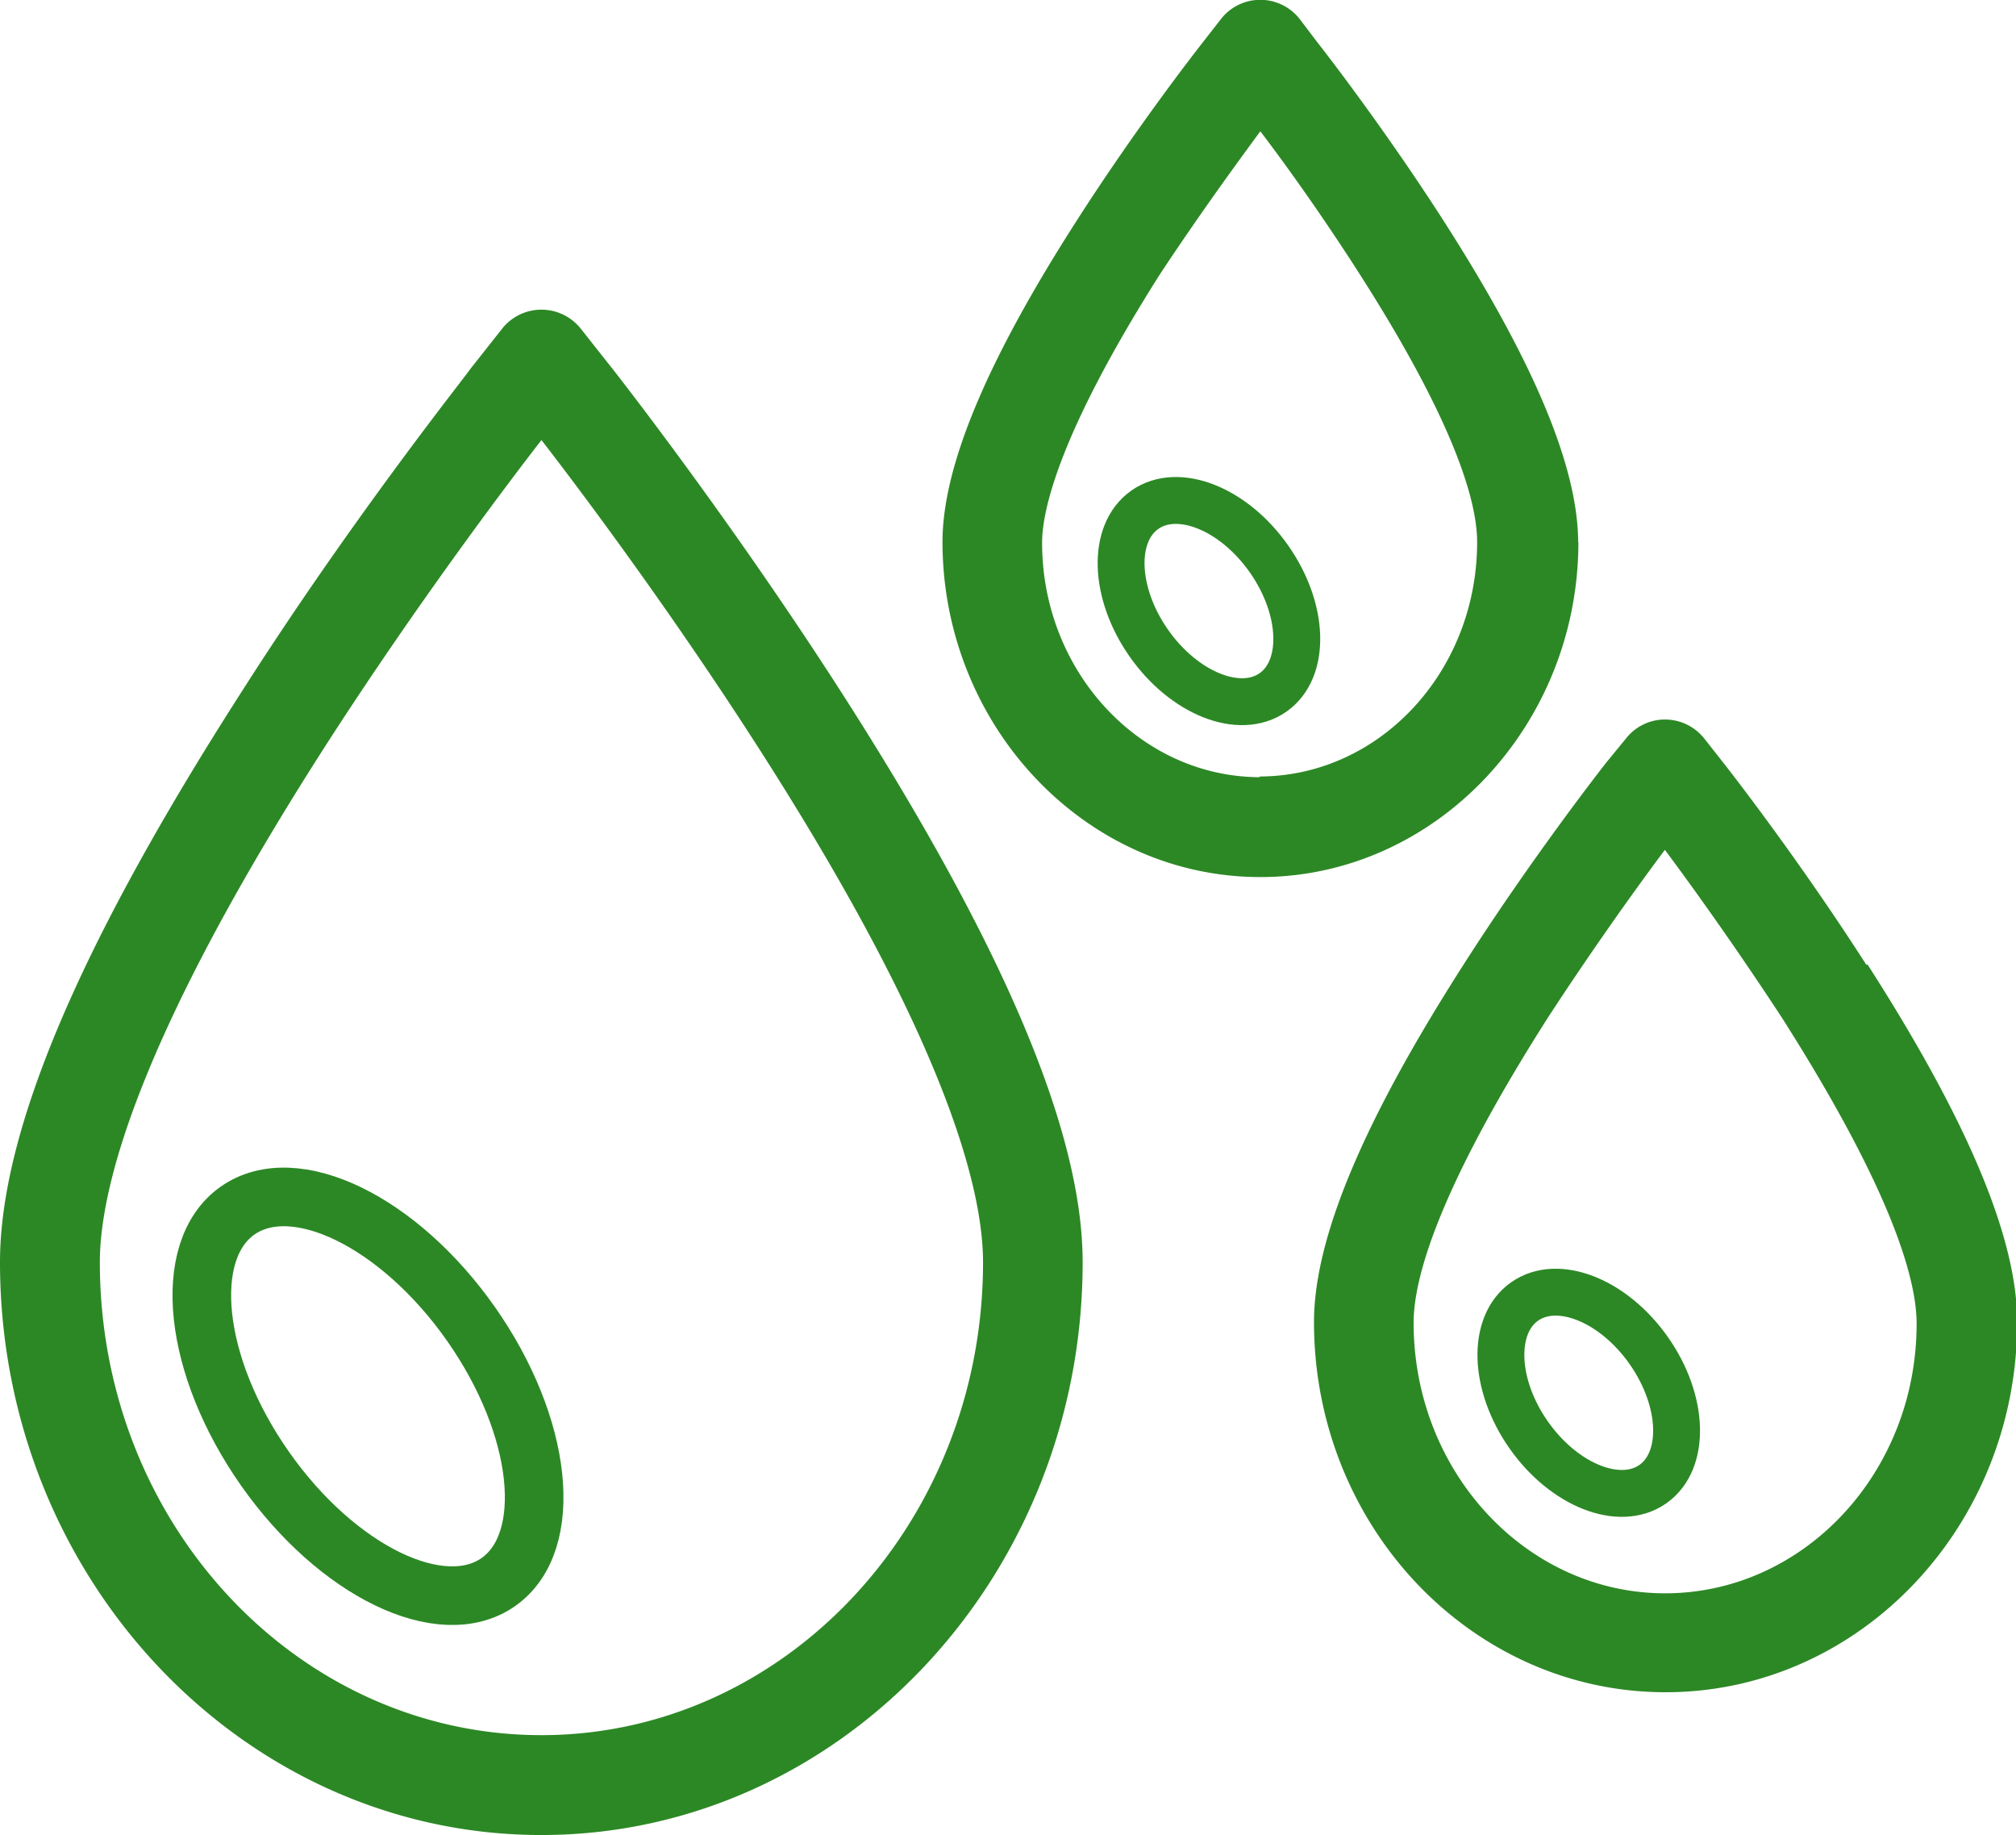
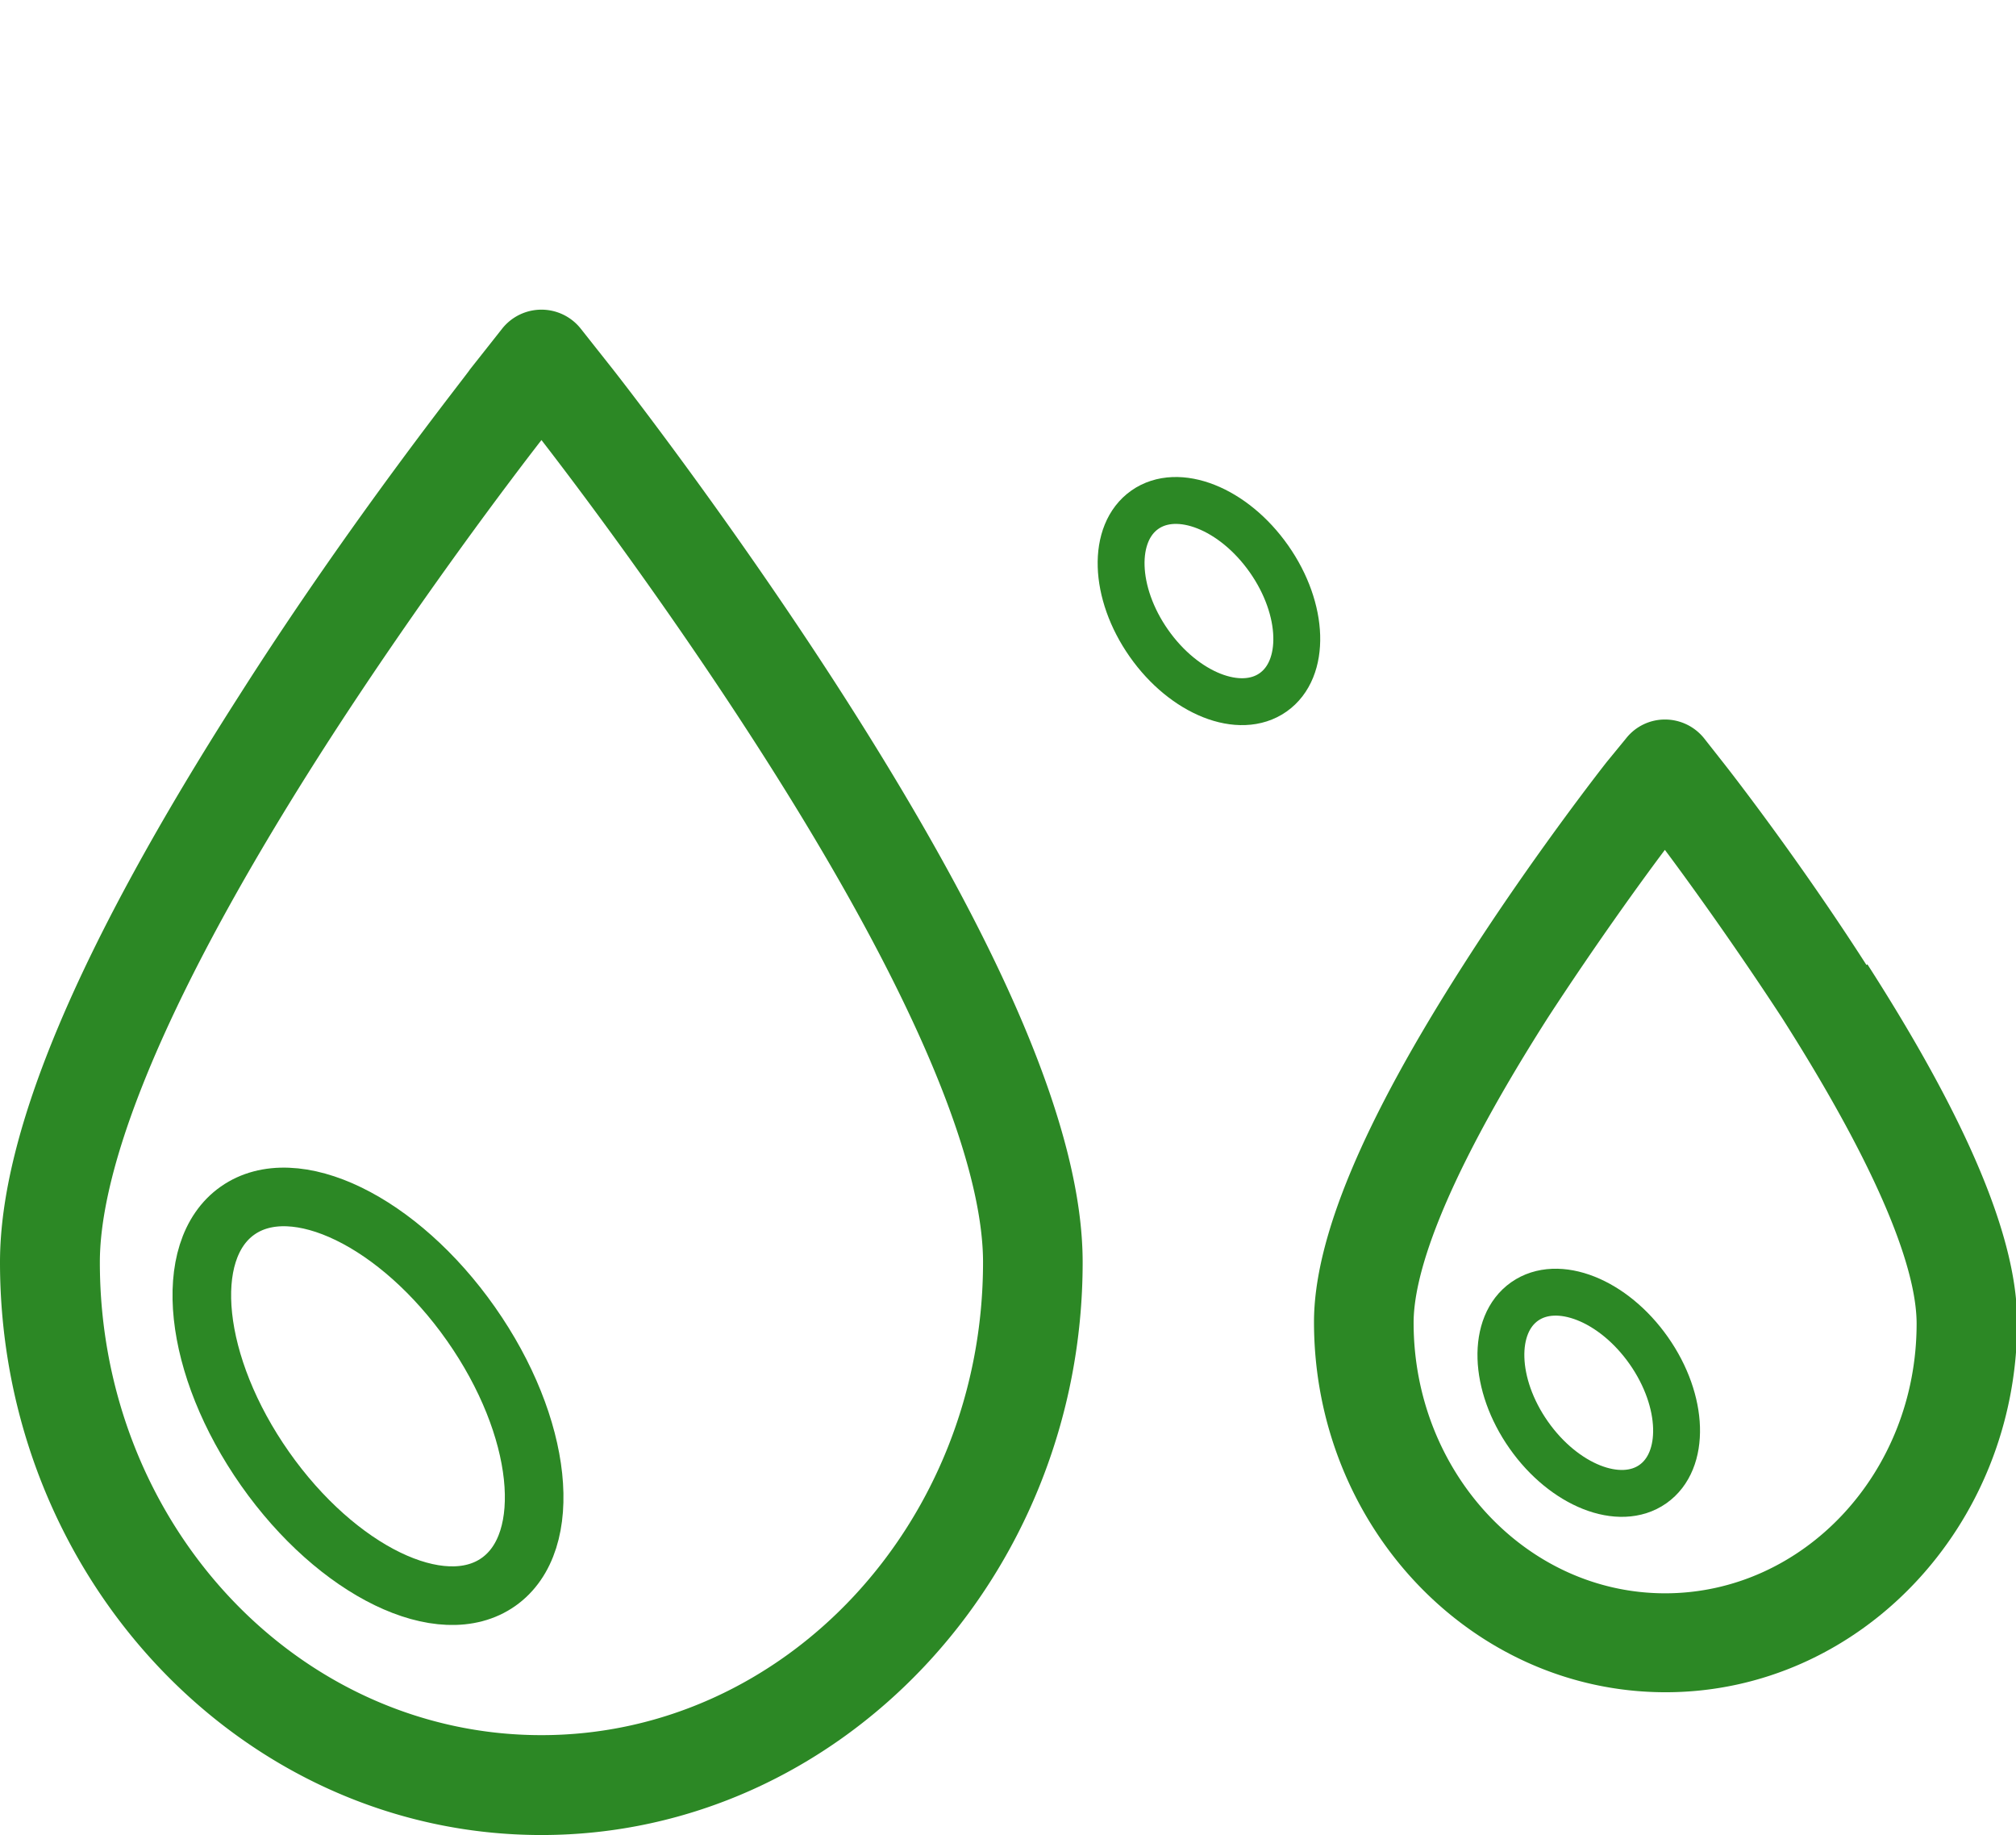
<svg xmlns="http://www.w3.org/2000/svg" id="Layer_1" data-name="Layer 1" viewBox="0 0 86.01 78.27">
  <defs>
    <style>.cls-1{fill:#2c8825;}.cls-2,.cls-3{fill:none;stroke:#2c8825;stroke-miterlimit:10;}.cls-2{stroke-width:2.5px;}.cls-3{stroke-width:2px;}</style>
  </defs>
  <path class="cls-1" d="M30.33,85.05c-10.39,0-18.84-9-18.84-20.17,0-3.19,1.65-9.57,9.53-21.88,4.1-6.39,8.23-11.8,9.31-13.19,1.07,1.38,5.18,6.76,9.3,13.19,7.89,12.31,9.54,18.69,9.54,21.88C49.17,76,40.72,85.05,30.33,85.05ZM33.4,26.82,32,25.05a2.14,2.14,0,0,0-3.34,0l-1.39,1.76c0,.06-5,6.29-9.83,13.89C10.57,51.43,7.23,59.34,7.23,64.88c0,13.47,10.36,24.43,23.1,24.43s23.09-11,23.09-24.43c0-5.54-3.34-13.45-10.21-24.18-4.87-7.6-9.78-13.84-9.81-13.88Z" transform="translate(-7.23 -11.04)" />
-   <path class="cls-1" d="M61,44.19c-5.13,0-9.31-4.5-9.31-10,0-1.32.66-4.55,5-11.41C58.37,20.23,60,18,61,16.64c1,1.31,2.63,3.57,4.25,6.11,4.17,6.52,5,9.8,5,11.41,0,5.53-4.17,10-9.3,10Zm13.56-10c0-3.21-1.87-7.69-5.72-13.7-2.7-4.21-5.41-7.65-5.41-7.65l-.76-1a2.13,2.13,0,0,0-3.34,0l-.78,1c-.47.6-2.93,3.78-5.39,7.62-3.85,6-5.72,10.49-5.72,13.7C47.45,42,53.53,48.45,61,48.45S74.57,42,74.57,34.16Z" transform="translate(-7.23 -11.04)" />
  <path class="cls-1" d="M78.27,79c-5.92,0-10.73-5.18-10.73-11.54,0-1.85,1-5.59,5.72-13,2-3.07,3.94-5.76,5-7.17,1.07,1.43,3,4.11,5,7.17C88,61.91,89,65.65,89,67.5,89,73.86,84.18,79,78.27,79Zm8.59-26.8c-2.86-4.46-5.74-8.16-6.07-8.58l-.85-1.08a2.14,2.14,0,0,0-1.67-.81,2.11,2.11,0,0,0-1.67.81l-.82,1s-3.09,3.92-6.1,8.63c-4.3,6.71-6.39,11.7-6.39,15.26,0,8.71,6.72,15.79,15,15.79s15-7.08,15-15.79c0-3.56-2.09-8.56-6.39-15.26Z" transform="translate(-7.23 -11.04)" />
  <ellipse class="cls-2" cx="22.93" cy="70.6" rx="5.37" ry="9.68" transform="translate(-43.64 14.96) rotate(-35.08)" />
  <ellipse class="cls-3" cx="58.81" cy="36.68" rx="3.13" ry="4.76" transform="translate(-17.63 29.42) rotate(-35.08)" />
  <ellipse class="cls-3" cx="75.02" cy="70.45" rx="3.13" ry="4.76" transform="translate(-34.1 44.87) rotate(-35.08)" />
</svg>